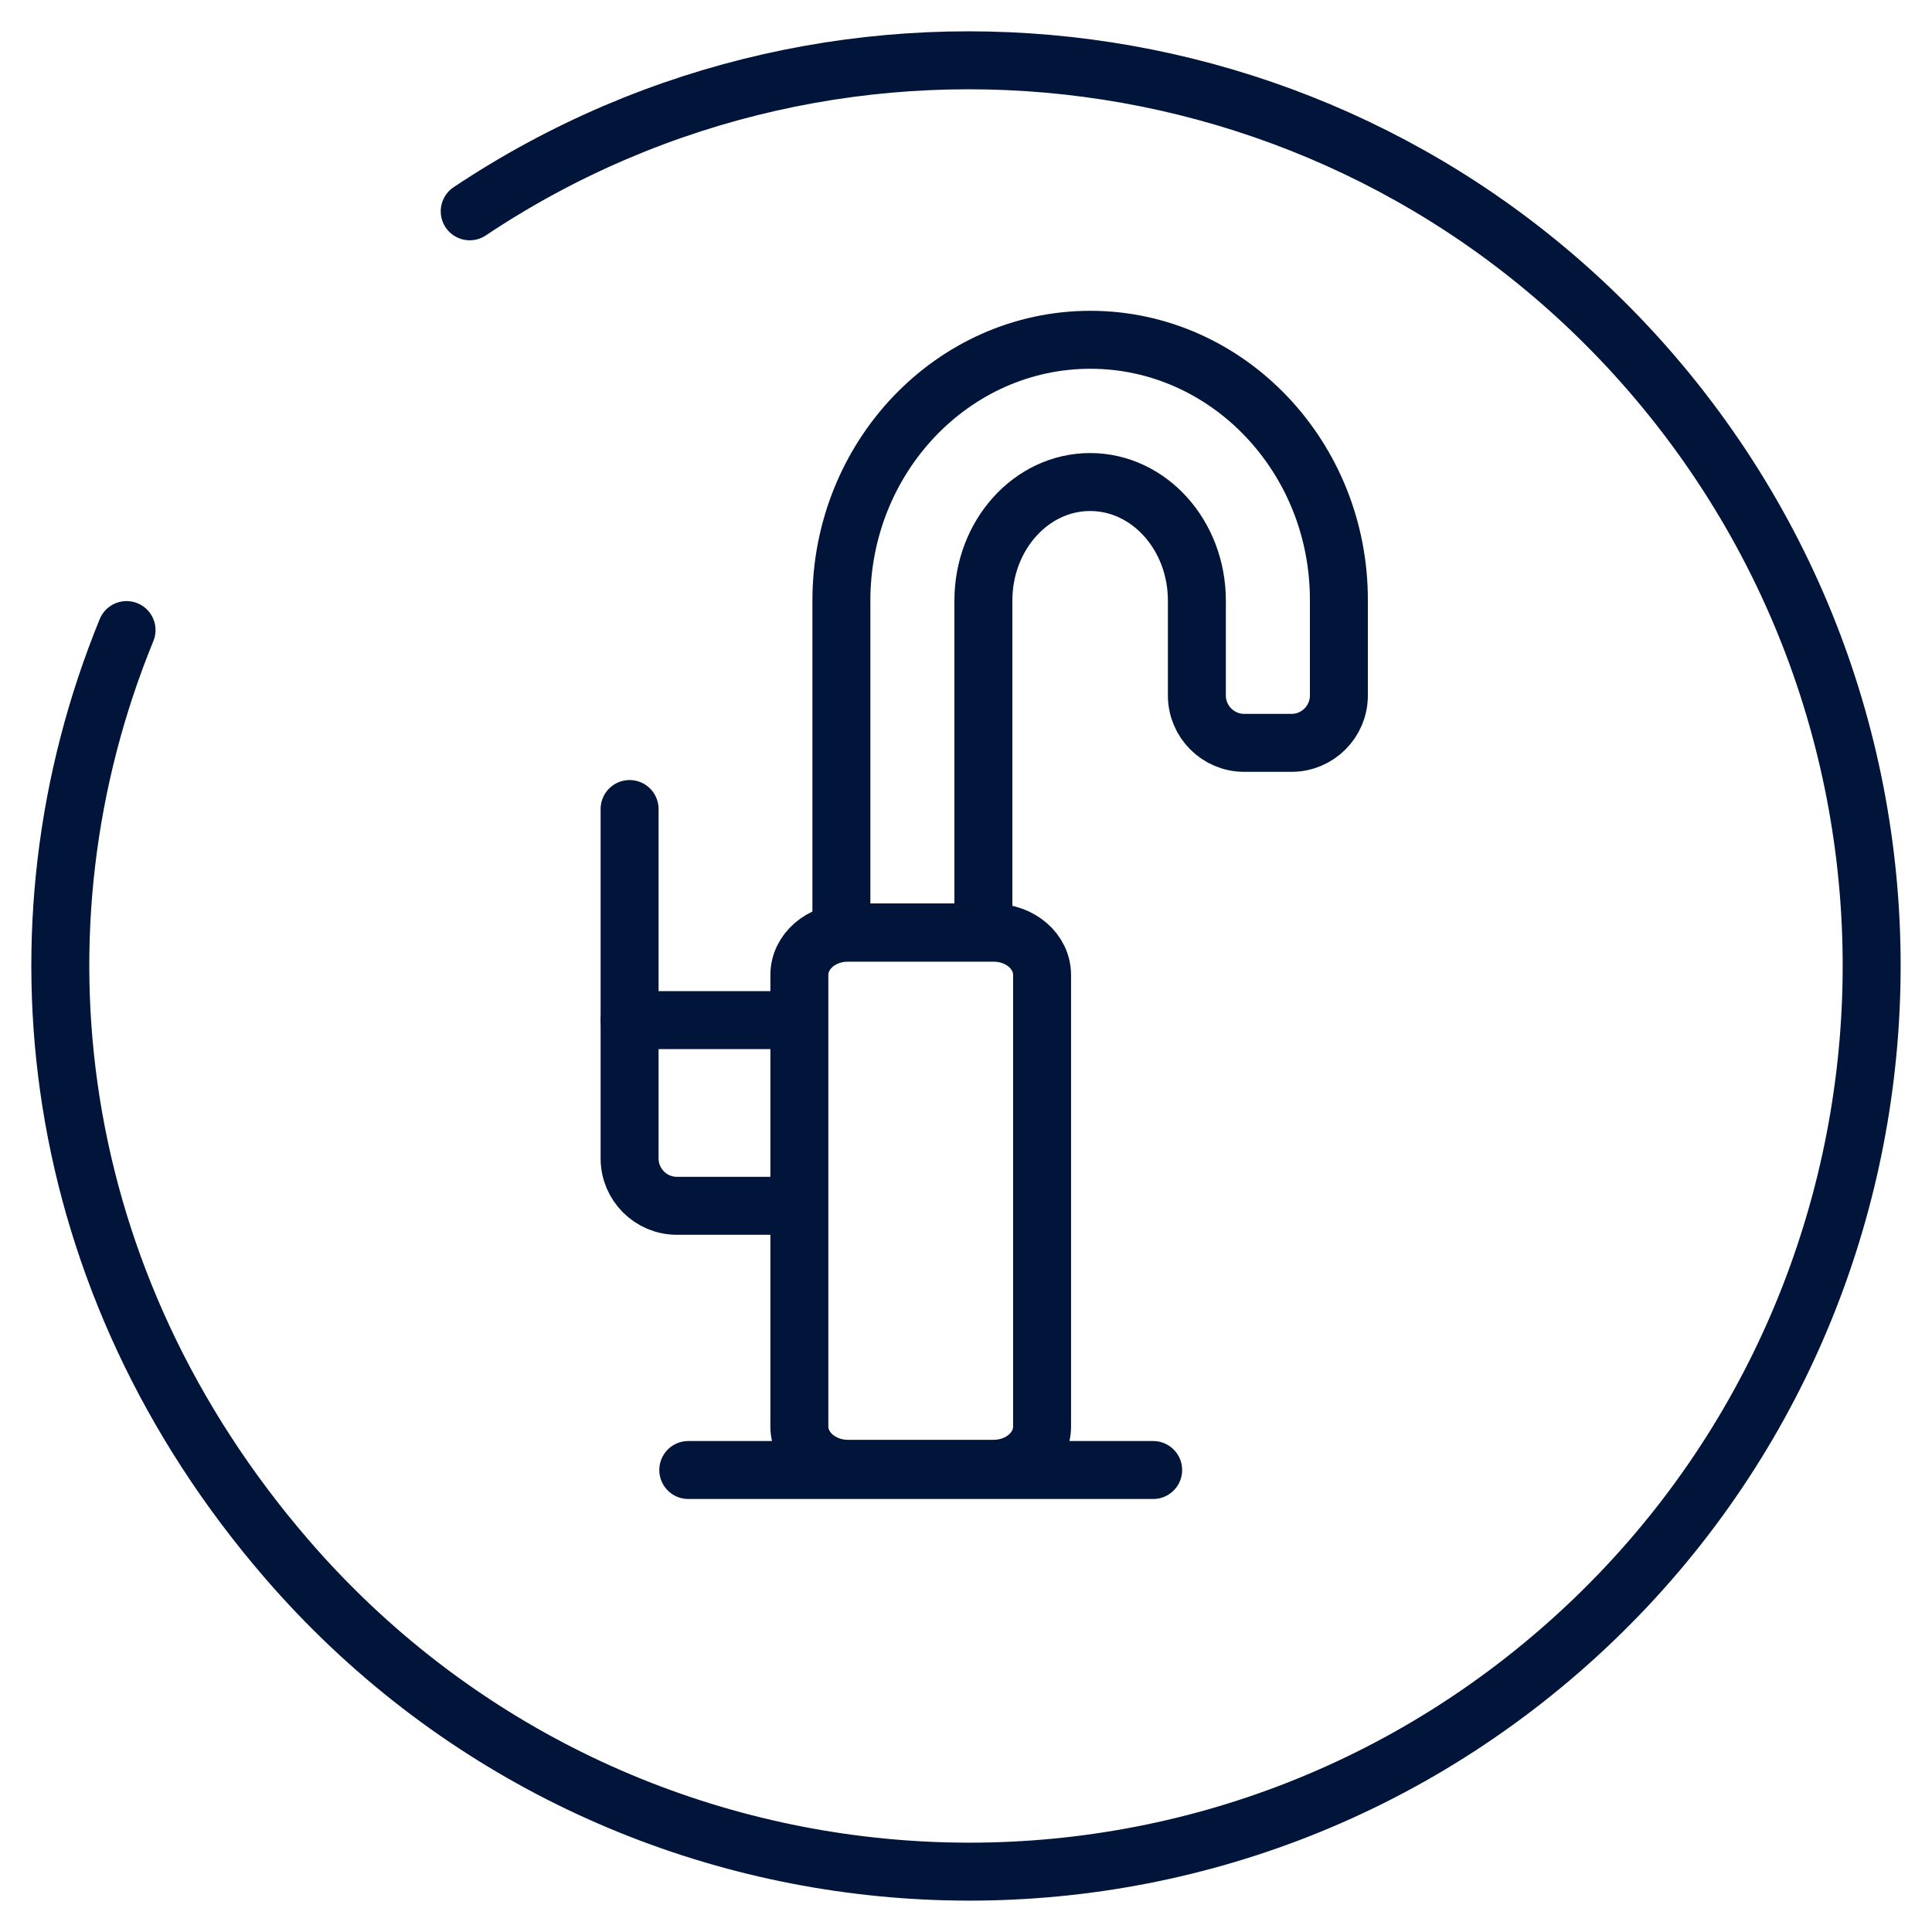
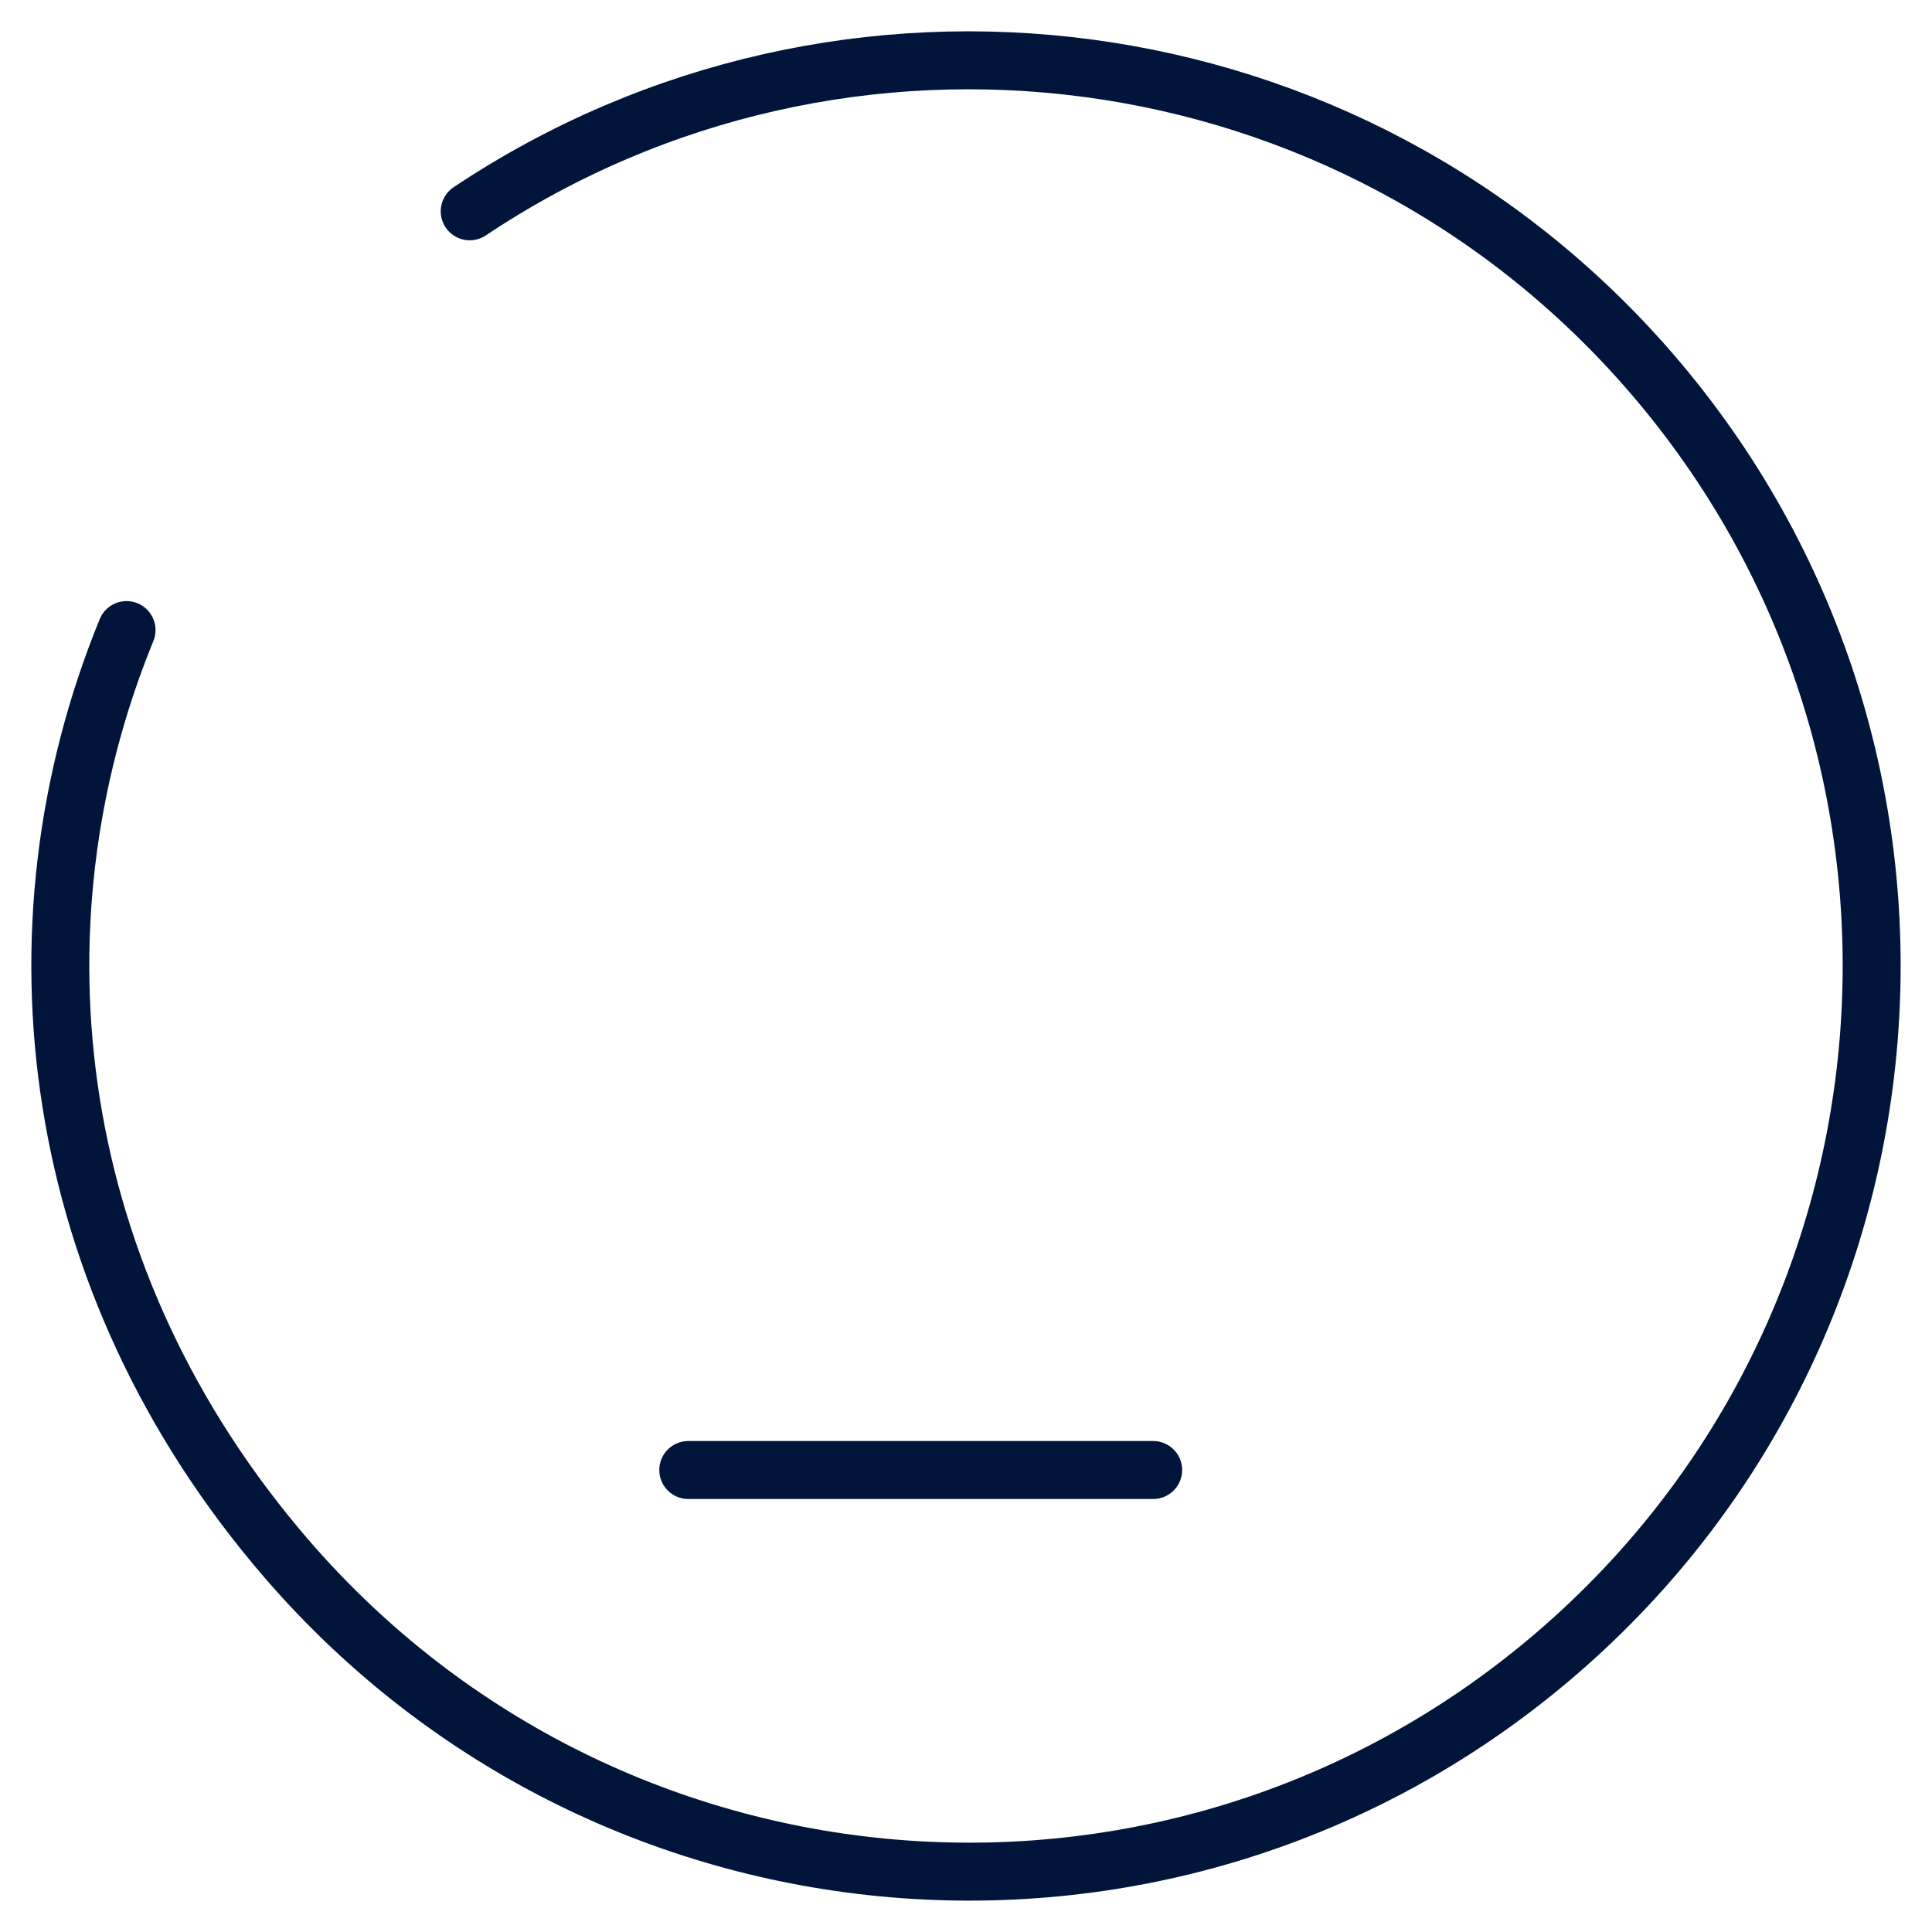
<svg xmlns="http://www.w3.org/2000/svg" version="1.1" x="0px" y="0px" viewBox="0 0 800 800" style="enable-background:new 0 0 800 800;" xml:space="preserve">
  <style type="text/css">
	.st0{fill:#051438;stroke:#001539;stroke-width:0;stroke-miterlimit:10;}
	.st1{fill:none;stroke:#001539;stroke-width:24;stroke-linecap:round;stroke-linejoin:round;stroke-miterlimit:10;}
	.st2{fill:#424C57;stroke:#001539;stroke-width:24;stroke-miterlimit:10;}
	.st3{fill:#FFFFFF;stroke:#001539;stroke-width:24;stroke-linecap:round;stroke-linejoin:round;stroke-miterlimit:10;}
	.st4{fill:#051438;stroke:#001539;stroke-miterlimit:10;}
	.st5{fill:#051438;stroke:#001539;stroke-width:24;stroke-linecap:round;stroke-linejoin:round;stroke-miterlimit:10;}
	.st6{fill:#001539;}
	.st7{fill:none;stroke:#001539;stroke-width:24;stroke-linecap:round;stroke-miterlimit:10;}
	.st8{fill:#051438;}
	.st9{fill:none;stroke:#FFFFFF;stroke-width:24;stroke-linecap:round;}
	.st10{fill:none;stroke:#051438;stroke-width:24;stroke-linecap:round;stroke-linejoin:round;stroke-miterlimit:10;}
	.st11{fill:none;stroke:#001539;stroke-width:24;stroke-linejoin:round;stroke-miterlimit:10;}
	.st12{fill:none;stroke:#001539;stroke-width:45;stroke-linecap:round;stroke-linejoin:round;stroke-miterlimit:10;}
	.st13{fill:none;stroke:#001539;stroke-width:24;stroke-miterlimit:10;}
	.st14{fill:#FFFFFF;stroke:#001539;stroke-width:24;stroke-miterlimit:10;}
	.st15{fill:#051438;stroke:#001539;stroke-width:24;stroke-miterlimit:10;}
	.st16{fill:none;stroke:#001539;stroke-width:21;stroke-linecap:round;stroke-linejoin:round;stroke-miterlimit:10;}
	.st17{fill-rule:evenodd;clip-rule:evenodd;fill:none;stroke:#001539;stroke-width:24;stroke-miterlimit:10;}
	.st18{fill:none;stroke:#001539;stroke-width:24;stroke-linecap:square;stroke-linejoin:round;stroke-miterlimit:10;}
	.st19{fill:none;}
	.st20{fill:#051438;stroke:#001539;stroke-width:24;stroke-linecap:round;stroke-miterlimit:10;}
	.st21{fill-rule:evenodd;clip-rule:evenodd;fill:#051438;stroke:#001539;stroke-miterlimit:10;}
	.st22{fill:#FFFFFF;stroke:#001539;stroke-width:24;stroke-linecap:round;stroke-miterlimit:10;}
	.st23{fill-rule:evenodd;clip-rule:evenodd;fill:#051438;stroke:#001539;stroke-width:24;stroke-miterlimit:10;}
	.st24{fill:#FFFFFF;}
</style>
  <g id="Layer_1">
    <g>
      <g>
        <path class="st1" d="M52.4,260.9C1.8,384.6,19.7,530.8,118.7,645.5C253.8,802,489.8,819.1,645.9,683.5s173-372.4,37.9-529     C559.2,10.2,348.9-15.6,194.5,87.5" />
      </g>
      <g>
-         <path class="st13" d="M411.4,386.2h-60.3c-11.1,0-20.1,7.8-20.1,17.5v84.2v101.7v1.1c0,9.6,9,17.5,20.1,17.5h60.3     c11.1,0,20.1-7.8,20.1-17.5v-1.1V487.9v-84.2C431.5,394,422.5,386.2,411.4,386.2z" />
-         <path class="st13" d="M451.5,140.7c-56.9,0-103.1,48.5-103.1,108v112.7v24.7H368h19.6h19.6v-24.7V248.7     c0-27.1,19.8-49.1,44.2-49.1c24.4,0,44.2,22,44.2,49.1V288c0,10.8,8.8,19.6,19.6,19.6h19.6c10.8,0,19.6-8.8,19.6-19.6v-39.3     C554.6,189.2,508.3,140.7,451.5,140.7z" />
-         <path class="st7" d="M260.7,335v144.7c0,10.8,8.8,19.6,19.6,19.6h46.2" />
-         <line class="st7" x1="326.5" y1="422.4" x2="260.7" y2="422.4" />
-       </g>
+         </g>
    </g>
    <line class="st22" x1="477.5" y1="608.7" x2="285" y2="608.7" />
  </g>
  <g id="Layer_2">
</g>
</svg>